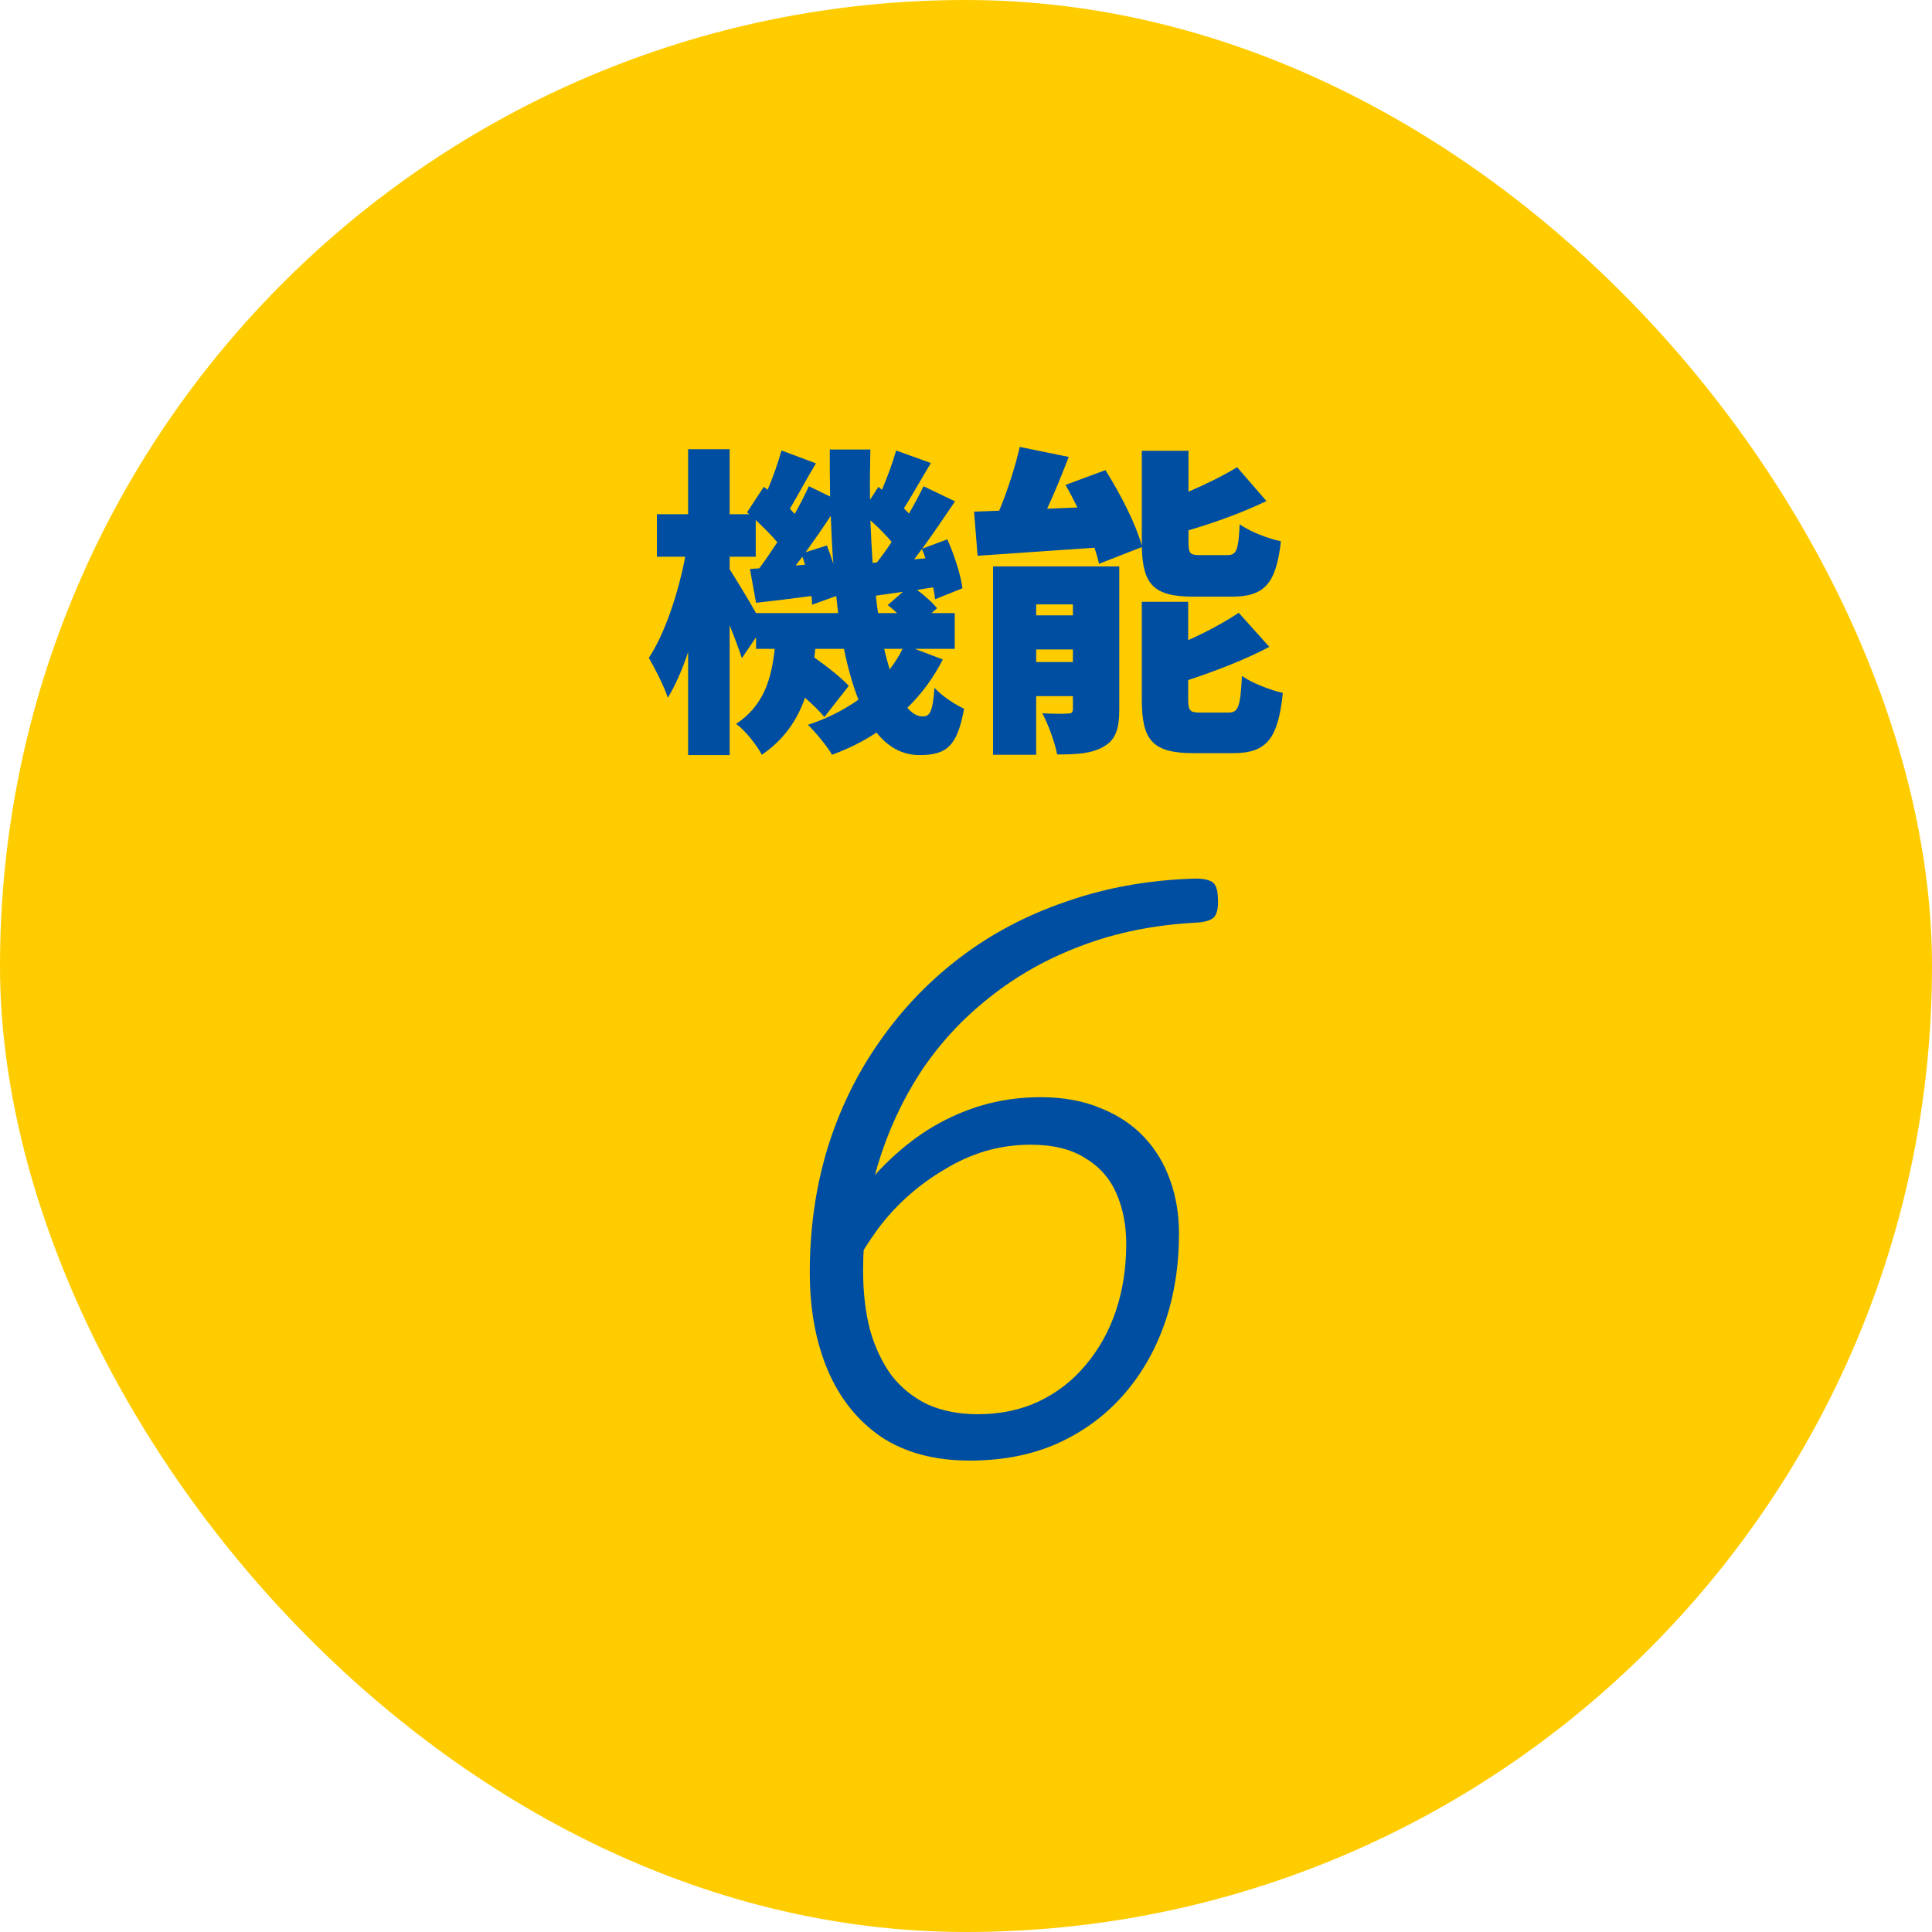
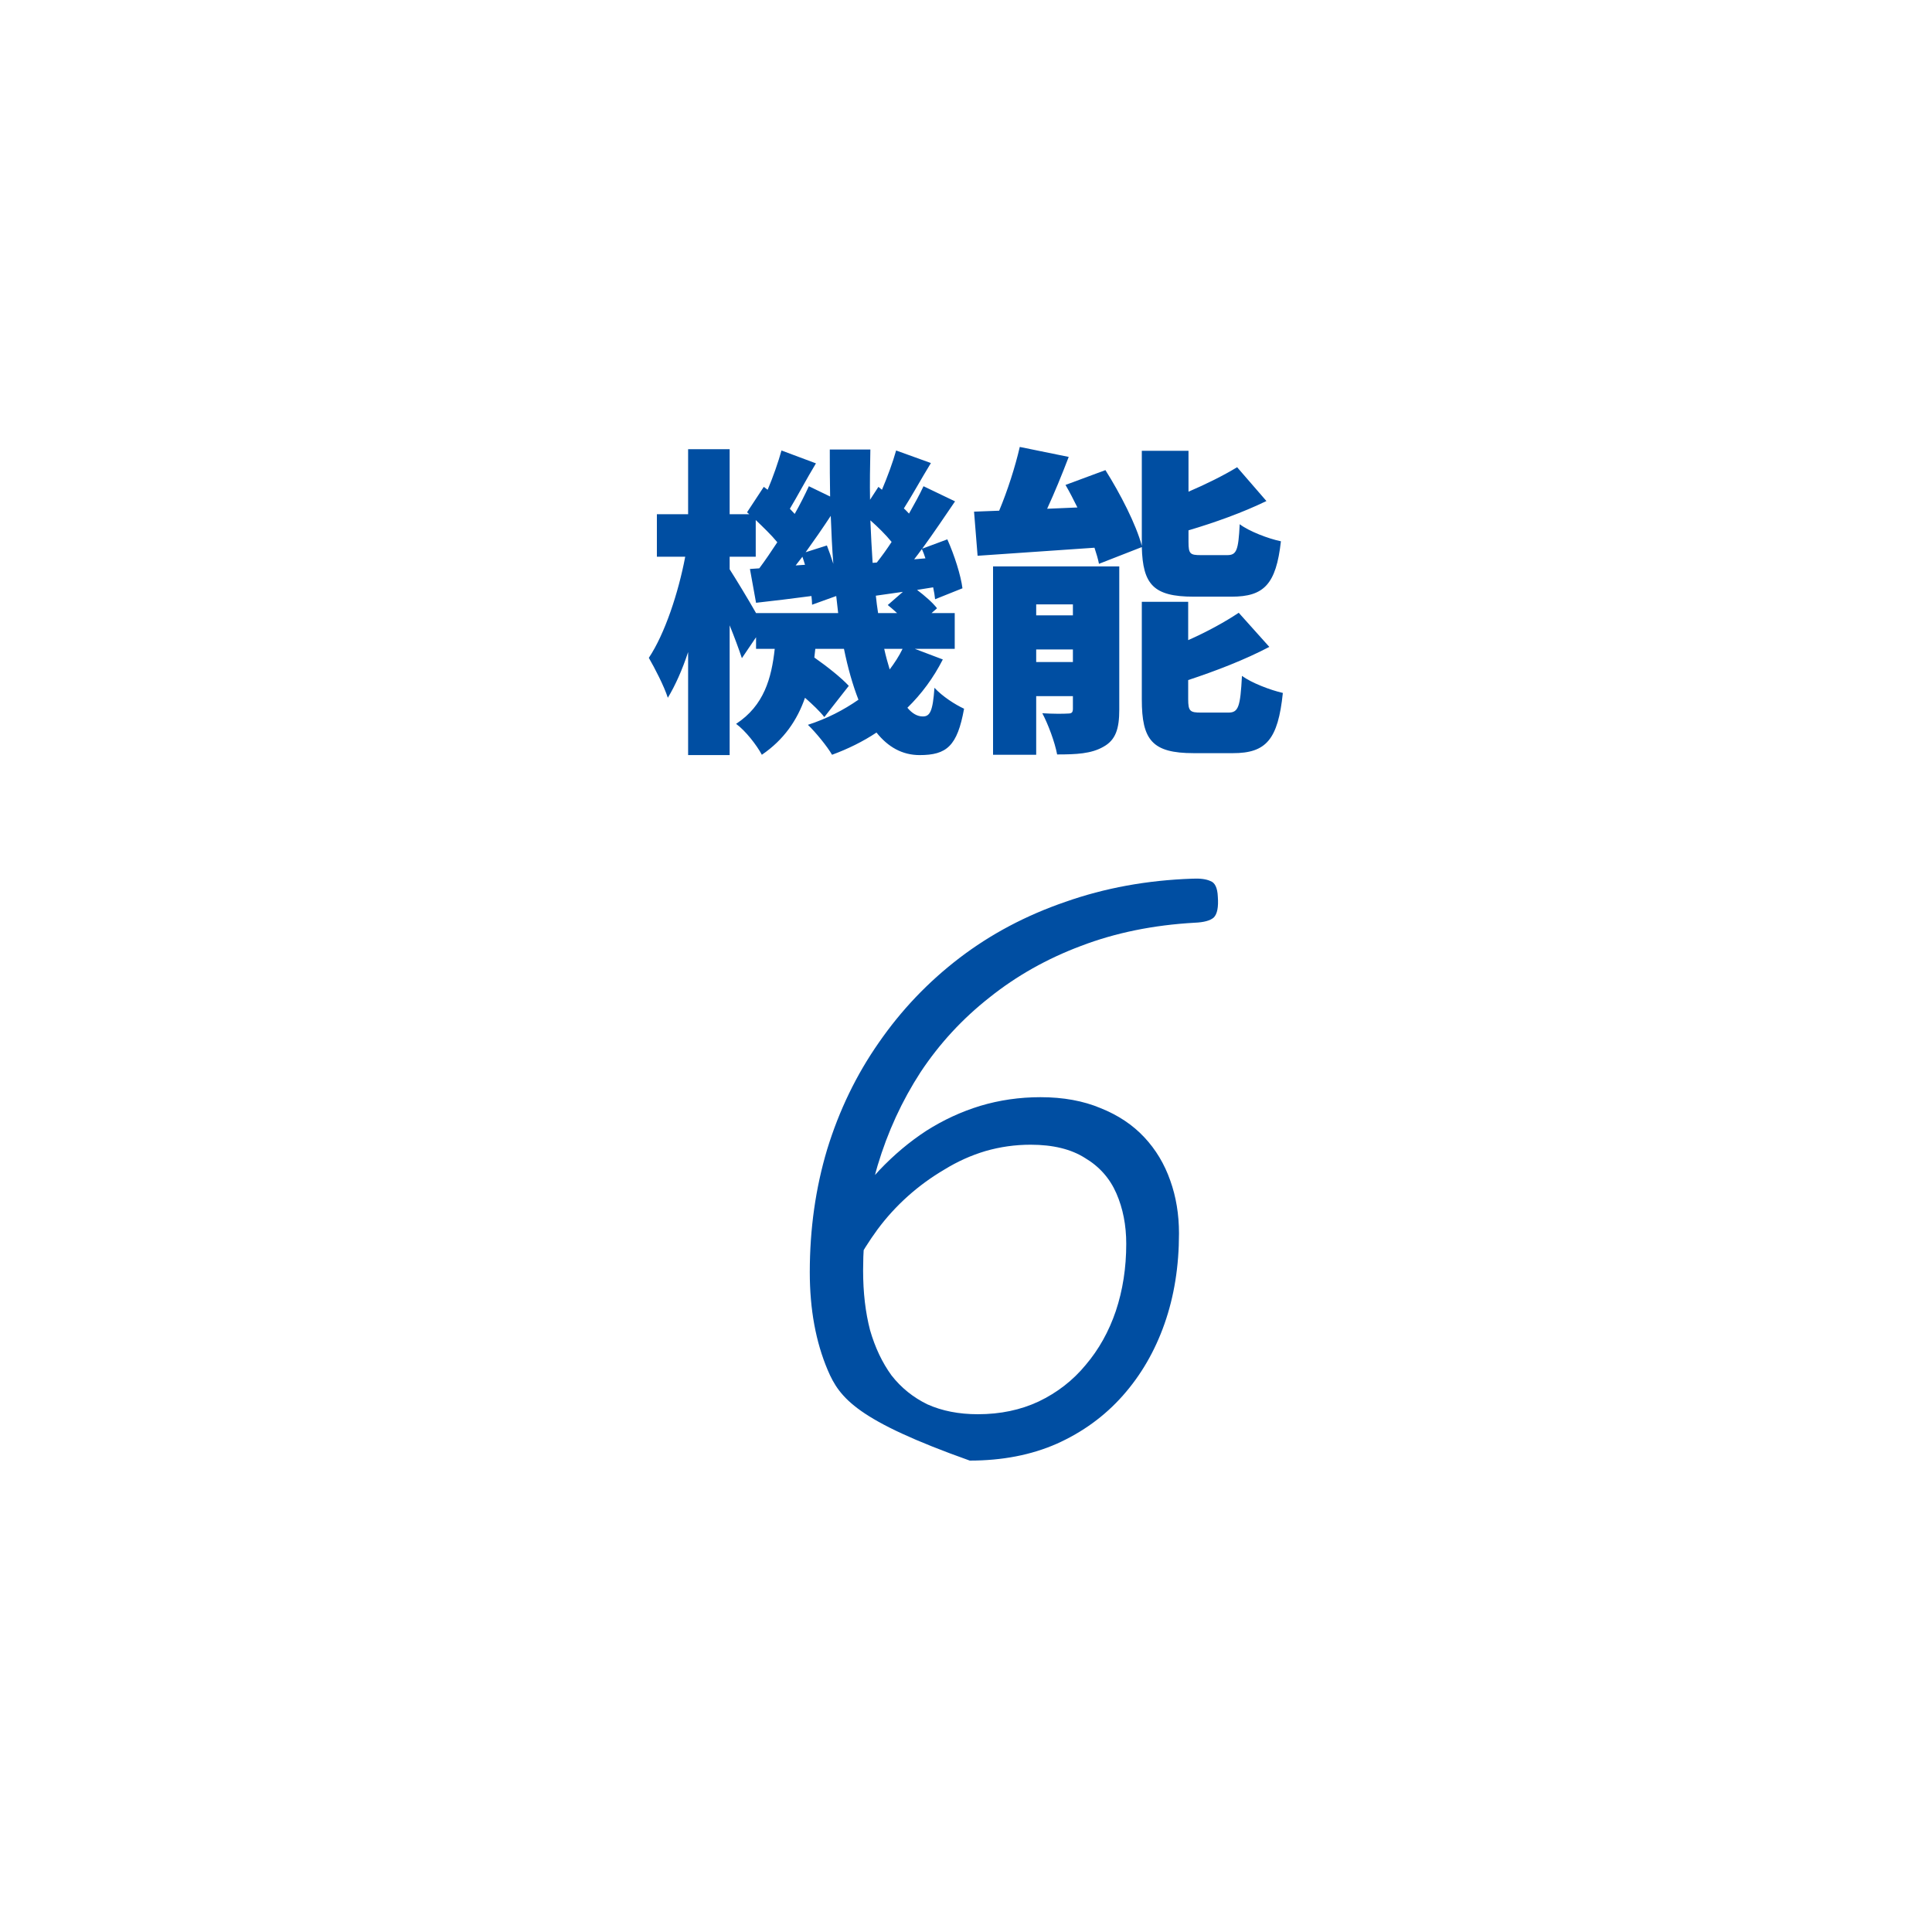
<svg xmlns="http://www.w3.org/2000/svg" width="120" height="120" viewBox="0 0 120 120" fill="none">
-   <rect width="120" height="120" rx="60" fill="#FFCC00" />
-   <path d="M56.06 40.3H54.92C55.02 40.76 55.14 41.18 55.26 41.58C55.56 41.18 55.84 40.76 56.06 40.3ZM46.96 38.08H52.06C52.02 37.74 51.98 37.38 51.94 37.02L50.44 37.56C50.44 37.4 50.42 37.22 50.4 37.02C49.2 37.18 48.04 37.32 46.96 37.44L46.58 35.34L47.16 35.3C47.52 34.82 47.9 34.26 48.28 33.68C47.92 33.24 47.42 32.76 46.94 32.3V34.58H45.32V35.36C45.68 35.92 46.46 37.2 46.96 38.08ZM49.42 35.12L50 35.08C49.94 34.9 49.9 34.74 49.84 34.58L49.42 35.12ZM50.04 34.3L51.36 33.88C51.5 34.24 51.64 34.64 51.76 35.02C51.68 34.06 51.64 33.06 51.6 32.04C51.1 32.8 50.56 33.58 50.04 34.3ZM54.2 34.96L54.46 34.94C54.76 34.56 55.08 34.12 55.38 33.66C55.02 33.22 54.54 32.74 54.06 32.32C54.1 33.22 54.14 34.1 54.2 34.96ZM56.78 34.74L57.48 34.68C57.42 34.48 57.34 34.28 57.26 34.1C57.1 34.32 56.94 34.54 56.78 34.74ZM54.54 38.08H55.72C55.52 37.9 55.32 37.72 55.14 37.58L56.08 36.76C55.5 36.84 54.94 36.92 54.4 37C54.44 37.36 54.48 37.72 54.54 38.08ZM56.82 40.3L58.56 40.96C57.98 42.1 57.24 43.1 56.36 43.96C56.66 44.32 56.98 44.5 57.32 44.5C57.76 44.5 57.94 44.18 58.04 42.72C58.54 43.26 59.32 43.76 59.88 44.02C59.46 46.34 58.8 46.9 57.12 46.9C56.04 46.9 55.16 46.4 54.44 45.5C53.6 46.06 52.66 46.52 51.68 46.88C51.38 46.36 50.66 45.48 50.18 45.02C51.36 44.64 52.4 44.1 53.32 43.46C52.96 42.54 52.66 41.48 52.42 40.3H50.64L50.58 40.84C51.38 41.4 52.26 42.1 52.72 42.6L51.2 44.54C50.94 44.2 50.48 43.76 50 43.34C49.52 44.72 48.7 45.94 47.32 46.88C47 46.28 46.3 45.38 45.72 44.96C47.46 43.82 47.92 42.12 48.12 40.3H46.96V39.58L46.08 40.88C45.9 40.34 45.62 39.58 45.32 38.84V46.9H42.74V40.5C42.38 41.6 41.94 42.58 41.48 43.34C41.24 42.6 40.68 41.52 40.3 40.86C41.3 39.36 42.14 36.8 42.56 34.58H40.8V31.94H42.74V27.9H45.32V31.94H46.54L46.4 31.82L47.44 30.24L47.68 30.42C48.02 29.62 48.34 28.7 48.54 27.98L50.68 28.78C50.1 29.74 49.54 30.8 49.06 31.6C49.16 31.7 49.26 31.82 49.36 31.92C49.7 31.32 50 30.72 50.24 30.2L51.56 30.84C51.54 29.88 51.54 28.9 51.54 27.92H54.06C54.04 28.98 54.02 30.02 54.04 31.04L54.56 30.24L54.78 30.42C55.12 29.62 55.46 28.7 55.66 27.98L57.82 28.76C57.22 29.74 56.64 30.8 56.14 31.58C56.26 31.68 56.36 31.8 56.46 31.9C56.8 31.3 57.12 30.72 57.36 30.2L59.32 31.14C58.68 32.08 57.98 33.12 57.28 34.08L58.84 33.5C59.28 34.48 59.68 35.74 59.78 36.54L58.08 37.22C58.06 37 58.02 36.76 57.96 36.48L56.96 36.64C57.44 37 57.94 37.44 58.2 37.78L57.86 38.08H59.3V40.3H56.82ZM70.92 33.98L68.26 35.02C68.2 34.72 68.1 34.38 67.98 34.02C65.38 34.2 62.76 34.38 60.72 34.52L60.5 31.78C60.98 31.76 61.5 31.74 62.06 31.72C62.58 30.48 63.06 28.98 63.34 27.76L66.38 28.38C65.96 29.48 65.5 30.6 65.04 31.6L66.92 31.52C66.68 31.04 66.44 30.56 66.18 30.12L68.66 29.2C69.58 30.66 70.56 32.56 70.92 33.9V33.7V28H73.82V30.54C74.94 30.06 76.02 29.52 76.84 29.02L78.66 31.12C77.18 31.84 75.44 32.46 73.82 32.94V33.66C73.82 34.4 73.92 34.48 74.58 34.48H76.22C76.8 34.48 76.92 34.2 77 32.56C77.58 33 78.78 33.46 79.56 33.62C79.26 36.3 78.5 37.06 76.5 37.06H74.14C71.64 37.06 70.98 36.3 70.92 33.98ZM64.36 41.12H66.64V40.34H64.36V41.12ZM66.64 37.54H64.36V38.22H66.64V37.54ZM69.52 35.18V44.08C69.52 45.26 69.3 45.96 68.54 46.38C67.78 46.82 66.84 46.86 65.66 46.86C65.52 46.1 65.1 44.98 64.74 44.3C65.32 44.34 66.08 44.34 66.32 44.32C66.56 44.32 66.64 44.26 66.64 44.02V43.24H64.36V46.88H61.68V35.18H69.52ZM74.6 44.26H76.3C76.92 44.26 77.04 43.9 77.14 41.98C77.74 42.42 78.9 42.86 79.68 43.04C79.38 45.94 78.64 46.78 76.58 46.78H74.14C71.56 46.78 70.92 45.96 70.92 43.44V37.38H73.8V39.76C74.98 39.24 76.1 38.62 76.94 38.06L78.84 40.18C77.32 40.98 75.5 41.68 73.8 42.24V43.42C73.8 44.18 73.92 44.26 74.6 44.26ZM60.233 90.72C58.049 90.72 56.213 90.228 54.725 89.244C53.261 88.236 52.157 86.856 51.413 85.104C50.669 83.352 50.297 81.324 50.297 79.02C50.297 76.332 50.657 73.788 51.377 71.388C52.121 68.964 53.189 66.756 54.581 64.764C55.973 62.748 57.641 60.996 59.585 59.508C61.529 58.02 63.725 56.856 66.173 56.016C68.621 55.152 71.249 54.672 74.057 54.576C74.537 54.552 74.909 54.6 75.173 54.72C75.461 54.816 75.617 55.14 75.641 55.692C75.689 56.34 75.605 56.772 75.389 56.988C75.173 57.18 74.777 57.288 74.201 57.312C71.633 57.456 69.281 57.936 67.145 58.752C65.033 59.544 63.137 60.612 61.457 61.956C59.777 63.276 58.349 64.824 57.173 66.6C56.021 68.376 55.133 70.308 54.509 72.396C53.909 74.46 53.609 76.632 53.609 78.912C53.609 80.28 53.753 81.516 54.041 82.62C54.353 83.7 54.797 84.636 55.373 85.428C55.973 86.196 56.717 86.796 57.605 87.228C58.517 87.636 59.561 87.84 60.737 87.84C62.129 87.84 63.389 87.576 64.517 87.048C65.669 86.496 66.641 85.74 67.433 84.78C68.249 83.82 68.873 82.704 69.305 81.432C69.737 80.136 69.953 78.744 69.953 77.256C69.953 76.104 69.749 75.06 69.341 74.124C68.933 73.188 68.285 72.456 67.397 71.928C66.533 71.376 65.405 71.1 64.013 71.1C63.053 71.1 62.117 71.232 61.205 71.496C60.317 71.76 59.465 72.144 58.649 72.648C57.833 73.128 57.077 73.68 56.381 74.304C55.685 74.928 55.061 75.612 54.509 76.356C53.981 77.076 53.513 77.82 53.105 78.588L52.205 75.924C52.925 74.724 53.729 73.644 54.617 72.684C55.529 71.724 56.501 70.908 57.533 70.236C58.589 69.564 59.705 69.048 60.881 68.688C62.081 68.328 63.329 68.148 64.625 68.148C66.041 68.148 67.289 68.376 68.369 68.832C69.449 69.264 70.349 69.864 71.069 70.632C71.789 71.4 72.329 72.3 72.689 73.332C73.049 74.34 73.229 75.432 73.229 76.608C73.229 78.648 72.929 80.52 72.329 82.224C71.729 83.928 70.865 85.416 69.737 86.688C68.609 87.96 67.241 88.956 65.633 89.676C64.049 90.372 62.249 90.72 60.233 90.72Z" fill="#004EA2" />
+   <path d="M56.06 40.3H54.92C55.02 40.76 55.14 41.18 55.26 41.58C55.56 41.18 55.84 40.76 56.06 40.3ZM46.96 38.08H52.06C52.02 37.74 51.98 37.38 51.94 37.02L50.44 37.56C50.44 37.4 50.42 37.22 50.4 37.02C49.2 37.18 48.04 37.32 46.96 37.44L46.58 35.34L47.16 35.3C47.52 34.82 47.9 34.26 48.28 33.68C47.92 33.24 47.42 32.76 46.94 32.3V34.58H45.32V35.36C45.68 35.92 46.46 37.2 46.96 38.08ZM49.42 35.12L50 35.08C49.94 34.9 49.9 34.74 49.84 34.58L49.42 35.12ZM50.04 34.3L51.36 33.88C51.5 34.24 51.64 34.64 51.76 35.02C51.68 34.06 51.64 33.06 51.6 32.04C51.1 32.8 50.56 33.58 50.04 34.3ZM54.2 34.96L54.46 34.94C54.76 34.56 55.08 34.12 55.38 33.66C55.02 33.22 54.54 32.74 54.06 32.32C54.1 33.22 54.14 34.1 54.2 34.96ZM56.78 34.74L57.48 34.68C57.42 34.48 57.34 34.28 57.26 34.1C57.1 34.32 56.94 34.54 56.78 34.74ZM54.54 38.08H55.72C55.52 37.9 55.32 37.72 55.14 37.58L56.08 36.76C55.5 36.84 54.94 36.92 54.4 37C54.44 37.36 54.48 37.72 54.54 38.08ZM56.82 40.3L58.56 40.96C57.98 42.1 57.24 43.1 56.36 43.96C56.66 44.32 56.98 44.5 57.32 44.5C57.76 44.5 57.94 44.18 58.04 42.72C58.54 43.26 59.32 43.76 59.88 44.02C59.46 46.34 58.8 46.9 57.12 46.9C56.04 46.9 55.16 46.4 54.44 45.5C53.6 46.06 52.66 46.52 51.68 46.88C51.38 46.36 50.66 45.48 50.18 45.02C51.36 44.64 52.4 44.1 53.32 43.46C52.96 42.54 52.66 41.48 52.42 40.3H50.64L50.58 40.84C51.38 41.4 52.26 42.1 52.72 42.6L51.2 44.54C50.94 44.2 50.48 43.76 50 43.34C49.52 44.72 48.7 45.94 47.32 46.88C47 46.28 46.3 45.38 45.72 44.96C47.46 43.82 47.92 42.12 48.12 40.3H46.96V39.58L46.08 40.88C45.9 40.34 45.62 39.58 45.32 38.84V46.9H42.74V40.5C42.38 41.6 41.94 42.58 41.48 43.34C41.24 42.6 40.68 41.52 40.3 40.86C41.3 39.36 42.14 36.8 42.56 34.58H40.8V31.94H42.74V27.9H45.32V31.94H46.54L46.4 31.82L47.44 30.24L47.68 30.42C48.02 29.62 48.34 28.7 48.54 27.98L50.68 28.78C50.1 29.74 49.54 30.8 49.06 31.6C49.16 31.7 49.26 31.82 49.36 31.92C49.7 31.32 50 30.72 50.24 30.2L51.56 30.84C51.54 29.88 51.54 28.9 51.54 27.92H54.06C54.04 28.98 54.02 30.02 54.04 31.04L54.56 30.24L54.78 30.42C55.12 29.62 55.46 28.7 55.66 27.98L57.82 28.76C57.22 29.74 56.64 30.8 56.14 31.58C56.26 31.68 56.36 31.8 56.46 31.9C56.8 31.3 57.12 30.72 57.36 30.2L59.32 31.14C58.68 32.08 57.98 33.12 57.28 34.08L58.84 33.5C59.28 34.48 59.68 35.74 59.78 36.54L58.08 37.22C58.06 37 58.02 36.76 57.96 36.48L56.96 36.64C57.44 37 57.94 37.44 58.2 37.78L57.86 38.08H59.3V40.3H56.82ZM70.92 33.98L68.26 35.02C68.2 34.72 68.1 34.38 67.98 34.02C65.38 34.2 62.76 34.38 60.72 34.52L60.5 31.78C60.98 31.76 61.5 31.74 62.06 31.72C62.58 30.48 63.06 28.98 63.34 27.76L66.38 28.38C65.96 29.48 65.5 30.6 65.04 31.6L66.92 31.52C66.68 31.04 66.44 30.56 66.18 30.12L68.66 29.2C69.58 30.66 70.56 32.56 70.92 33.9V33.7V28H73.82V30.54C74.94 30.06 76.02 29.52 76.84 29.02L78.66 31.12C77.18 31.84 75.44 32.46 73.82 32.94V33.66C73.82 34.4 73.92 34.48 74.58 34.48H76.22C76.8 34.48 76.92 34.2 77 32.56C77.58 33 78.78 33.46 79.56 33.62C79.26 36.3 78.5 37.06 76.5 37.06H74.14C71.64 37.06 70.98 36.3 70.92 33.98ZM64.36 41.12H66.64V40.34H64.36V41.12ZM66.64 37.54H64.36V38.22H66.64V37.54ZM69.52 35.18V44.08C69.52 45.26 69.3 45.96 68.54 46.38C67.78 46.82 66.84 46.86 65.66 46.86C65.52 46.1 65.1 44.98 64.74 44.3C65.32 44.34 66.08 44.34 66.32 44.32C66.56 44.32 66.64 44.26 66.64 44.02V43.24H64.36V46.88H61.68V35.18H69.52ZM74.6 44.26H76.3C76.92 44.26 77.04 43.9 77.14 41.98C77.74 42.42 78.9 42.86 79.68 43.04C79.38 45.94 78.64 46.78 76.58 46.78H74.14C71.56 46.78 70.92 45.96 70.92 43.44V37.38H73.8V39.76C74.98 39.24 76.1 38.62 76.94 38.06L78.84 40.18C77.32 40.98 75.5 41.68 73.8 42.24V43.42C73.8 44.18 73.92 44.26 74.6 44.26ZM60.233 90.72C53.261 88.236 52.157 86.856 51.413 85.104C50.669 83.352 50.297 81.324 50.297 79.02C50.297 76.332 50.657 73.788 51.377 71.388C52.121 68.964 53.189 66.756 54.581 64.764C55.973 62.748 57.641 60.996 59.585 59.508C61.529 58.02 63.725 56.856 66.173 56.016C68.621 55.152 71.249 54.672 74.057 54.576C74.537 54.552 74.909 54.6 75.173 54.72C75.461 54.816 75.617 55.14 75.641 55.692C75.689 56.34 75.605 56.772 75.389 56.988C75.173 57.18 74.777 57.288 74.201 57.312C71.633 57.456 69.281 57.936 67.145 58.752C65.033 59.544 63.137 60.612 61.457 61.956C59.777 63.276 58.349 64.824 57.173 66.6C56.021 68.376 55.133 70.308 54.509 72.396C53.909 74.46 53.609 76.632 53.609 78.912C53.609 80.28 53.753 81.516 54.041 82.62C54.353 83.7 54.797 84.636 55.373 85.428C55.973 86.196 56.717 86.796 57.605 87.228C58.517 87.636 59.561 87.84 60.737 87.84C62.129 87.84 63.389 87.576 64.517 87.048C65.669 86.496 66.641 85.74 67.433 84.78C68.249 83.82 68.873 82.704 69.305 81.432C69.737 80.136 69.953 78.744 69.953 77.256C69.953 76.104 69.749 75.06 69.341 74.124C68.933 73.188 68.285 72.456 67.397 71.928C66.533 71.376 65.405 71.1 64.013 71.1C63.053 71.1 62.117 71.232 61.205 71.496C60.317 71.76 59.465 72.144 58.649 72.648C57.833 73.128 57.077 73.68 56.381 74.304C55.685 74.928 55.061 75.612 54.509 76.356C53.981 77.076 53.513 77.82 53.105 78.588L52.205 75.924C52.925 74.724 53.729 73.644 54.617 72.684C55.529 71.724 56.501 70.908 57.533 70.236C58.589 69.564 59.705 69.048 60.881 68.688C62.081 68.328 63.329 68.148 64.625 68.148C66.041 68.148 67.289 68.376 68.369 68.832C69.449 69.264 70.349 69.864 71.069 70.632C71.789 71.4 72.329 72.3 72.689 73.332C73.049 74.34 73.229 75.432 73.229 76.608C73.229 78.648 72.929 80.52 72.329 82.224C71.729 83.928 70.865 85.416 69.737 86.688C68.609 87.96 67.241 88.956 65.633 89.676C64.049 90.372 62.249 90.72 60.233 90.72Z" fill="#004EA2" />
</svg>